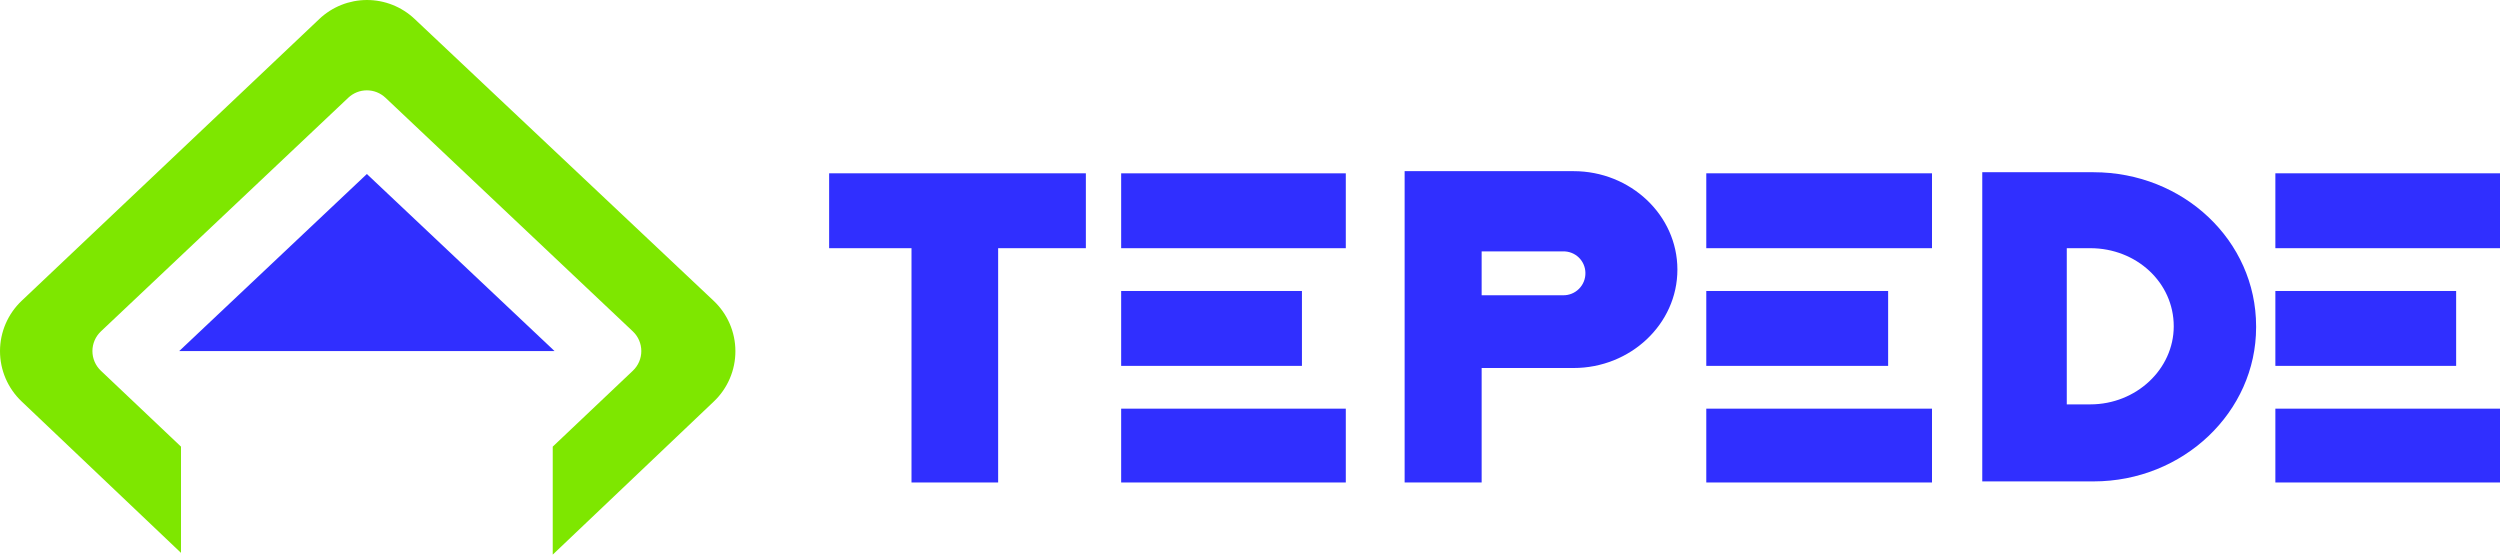
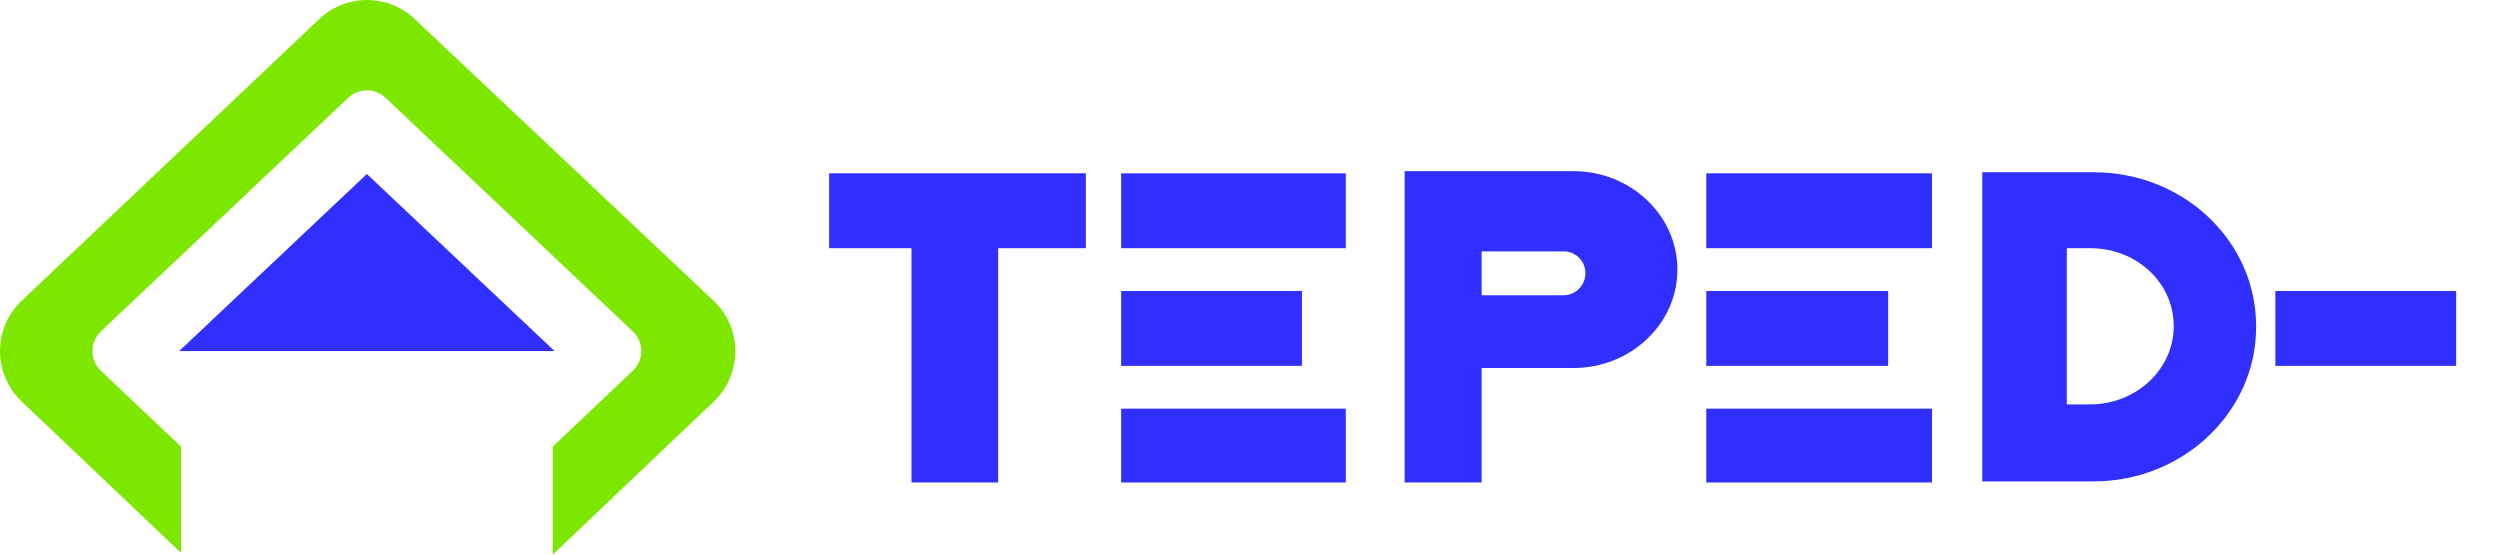
<svg xmlns="http://www.w3.org/2000/svg" version="1.1" id="Layer_1" x="0px" y="0px" width="1899.854px" height="421.484px" viewBox="0 316.12 1899.854 421.484" enable-background="new 0 316.12 1899.854 421.484" xml:space="preserve">
  <path fill="#302FFF" d="M421.396,582.885L278.797,448.354L136.203,582.885H421.396z" />
  <path fill="#7EE700" d="M137.547,655.537l-60.891-57.693c-0.51-0.484-0.99-0.984-1.443-1.516c-0.458-0.525-0.885-1.078-1.281-1.65  c-0.401-0.573-0.771-1.162-1.109-1.771c-0.338-0.609-0.646-1.234-0.922-1.875c-0.271-0.641-0.516-1.297-0.724-1.963  c-0.208-0.662-0.386-1.339-0.526-2.021c-0.135-0.682-0.245-1.369-0.313-2.067c-0.073-0.692-0.104-1.386-0.104-2.083  c0-0.698,0.037-1.396,0.104-2.089c0.073-0.692,0.183-1.386,0.323-2.067c0.141-0.683,0.317-1.354,0.526-2.021  c0.208-0.666,0.453-1.317,0.729-1.958c0.276-0.641,0.583-1.266,0.922-1.875c0.344-0.609,0.714-1.198,1.109-1.771  c0.401-0.573,0.828-1.12,1.287-1.646c0.453-0.531,0.938-1.031,1.443-1.51l188-177.568c0.948-0.896,1.969-1.688,3.067-2.391  c1.094-0.697,2.25-1.286,3.458-1.771c1.208-0.479,2.453-0.844,3.729-1.089c1.276-0.244,2.568-0.364,3.87-0.364  c1.297,0,2.588,0.12,3.864,0.364c1.281,0.245,2.521,0.609,3.729,1.089c1.208,0.484,2.364,1.073,3.458,1.771  c1.099,0.703,2.12,1.495,3.068,2.391l187.995,177.568c0.505,0.479,0.989,0.979,1.442,1.51c0.458,0.526,0.886,1.073,1.286,1.646  c0.401,0.572,0.771,1.161,1.109,1.771c0.339,0.609,0.646,1.234,0.922,1.875c0.276,0.641,0.521,1.292,0.729,1.958  c0.214,0.667,0.386,1.339,0.526,2.021c0.146,0.682,0.25,1.375,0.322,2.067c0.068,0.692,0.104,1.391,0.104,2.089  c0.005,0.697-0.031,1.391-0.104,2.083c-0.067,0.698-0.172,1.386-0.313,2.067c-0.141,0.683-0.317,1.359-0.525,2.021  c-0.209,0.666-0.448,1.322-0.725,1.963c-0.275,0.641-0.583,1.266-0.922,1.875c-0.338,0.609-0.708,1.198-1.109,1.771  c-0.396,0.572-0.822,1.125-1.281,1.65c-0.453,0.531-0.932,1.031-1.438,1.516l-60.896,57.693v82.067L542.469,621.24  c1.297-1.229,2.526-2.521,3.688-3.881c1.161-1.354,2.255-2.766,3.276-4.229c1.016-1.469,1.958-2.984,2.828-4.547  c0.864-1.563,1.646-3.162,2.349-4.808c0.703-1.641,1.323-3.313,1.854-5.021c0.531-1.703,0.979-3.433,1.333-5.183  c0.359-1.75,0.625-3.511,0.802-5.292c0.178-1.775,0.266-3.557,0.261-5.344c-0.005-1.786-0.099-3.567-0.281-5.344  c-0.188-1.775-0.458-3.541-0.823-5.286c-0.364-1.75-0.817-3.474-1.359-5.177c-0.536-1.703-1.161-3.375-1.869-5.016  c-0.714-1.641-1.5-3.24-2.375-4.797c-0.87-1.558-1.823-3.068-2.85-4.531c-1.021-1.464-2.119-2.87-3.291-4.219  c-1.167-1.35-2.401-2.641-3.698-3.865L315.016,330.464c-1.208-1.141-2.474-2.224-3.786-3.245c-1.313-1.021-2.667-1.974-4.073-2.869  c-1.401-0.891-2.844-1.714-4.323-2.475c-1.484-0.755-2.994-1.438-4.541-2.052c-1.547-0.609-3.115-1.151-4.714-1.614  c-1.599-0.464-3.213-0.85-4.844-1.162c-1.635-0.313-3.281-0.541-4.938-0.697c-1.651-0.156-3.313-0.234-4.974-0.229  c-1.661,0-3.323,0.078-4.979,0.239c-1.656,0.162-3.297,0.396-4.932,0.709c-1.63,0.317-3.245,0.708-4.844,1.177  c-1.594,0.464-3.162,1.005-4.708,1.625c-1.542,0.614-3.057,1.302-4.537,2.063c-1.479,0.761-2.917,1.589-4.317,2.479  c-1.401,0.896-2.755,1.859-4.068,2.88c-1.313,1.026-2.568,2.109-3.776,3.255L16.469,544.693c-1.297,1.224-2.526,2.516-3.693,3.864  c-1.161,1.354-2.255,2.761-3.281,4.219c-1.021,1.464-1.963,2.974-2.833,4.531c-0.865,1.563-1.656,3.161-2.359,4.797  c-0.708,1.641-1.328,3.308-1.865,5.011s-0.984,3.427-1.344,5.172c-0.365,1.75-0.635,3.51-0.818,5.286  c-0.182,1.771-0.271,3.552-0.276,5.333c0,1.787,0.088,3.568,0.266,5.339c0.182,1.776,0.448,3.536,0.807,5.286  c0.359,1.745,0.808,3.475,1.339,5.178c0.531,1.697,1.151,3.369,1.854,5.01s1.49,3.24,2.354,4.803  c0.865,1.557,1.808,3.067,2.828,4.531c1.016,1.469,2.109,2.875,3.271,4.229c1.162,1.354,2.391,2.646,3.682,3.875L137.547,736.26  V655.537z" />
  <path fill="#302FFF" d="M1195.875,446.193h-128.438v236.578h58.531v-86.99h69.906c43.089,0,78.854-33.328,78.854-74.791  C1274.729,479.526,1238.964,446.193,1195.875,446.193z M1204.817,523.427c0.026,1.13-0.057,2.25-0.26,3.359  c-0.198,1.109-0.511,2.192-0.928,3.239c-0.416,1.047-0.938,2.042-1.563,2.984c-0.619,0.942-1.328,1.813-2.125,2.609  c-0.802,0.802-1.672,1.511-2.614,2.13c-0.938,0.625-1.933,1.146-2.984,1.563c-1.047,0.422-2.125,0.729-3.234,0.928  c-1.114,0.203-2.234,0.286-3.359,0.26h-61.781v-33.333h61.781c1.094-0.036,2.188,0.031,3.271,0.214  c1.078,0.177,2.136,0.463,3.162,0.854c1.025,0.391,2.005,0.875,2.932,1.464c0.928,0.583,1.792,1.255,2.584,2.011  c0.797,0.76,1.51,1.588,2.135,2.484c0.631,0.9,1.167,1.854,1.604,2.859c0.442,1.005,0.776,2.047,1.011,3.119  C1204.677,521.245,1204.802,522.328,1204.817,523.427z" />
  <path fill="#302FFF" d="M852.016,447.823h170.714v56.906H852.016V447.823z" />
  <path fill="#302FFF" d="M852.016,537.25h137.38v56.912h-137.38V537.25z" />
  <path fill="#302FFF" d="M852.016,626.677h170.714v56.099H852.016V626.677z" />
  <path fill="#302FFF" d="M1296.677,447.823h171.526v56.906h-171.526V447.823z" />
  <path fill="#302FFF" d="M1296.677,537.25h138.193v56.912h-138.193V537.25z" />
  <path fill="#302FFF" d="M1296.677,626.677h171.526v56.099h-171.526V626.677z" />
-   <path fill="#302FFF" d="M1729.146,447.823h170.709v56.906h-170.709V447.823z" />
  <path fill="#302FFF" d="M1729.146,537.25h137.381v56.912h-137.381V537.25z" />
-   <path fill="#302FFF" d="M1729.146,626.677h170.709v56.099h-170.709V626.677z" />
  <path fill="#302FFF" d="M825.192,447.823H630.094v56.906h62.594v178.042h65.844V504.729h66.661V447.823z" />
  <path fill="#302FFF" d="M1590.948,447.006h-84.542v234.953h84.542c68.286,0,123.563-52.844,123.563-117.068v-0.813  C1714.511,499.037,1659.234,447.006,1590.948,447.006z M1588.511,623.422h-17.881V504.729h17.881  c34.953,0,63.406,26.016,63.406,59.349C1651.917,596.594,1623.464,623.422,1588.511,623.422z" />
</svg>